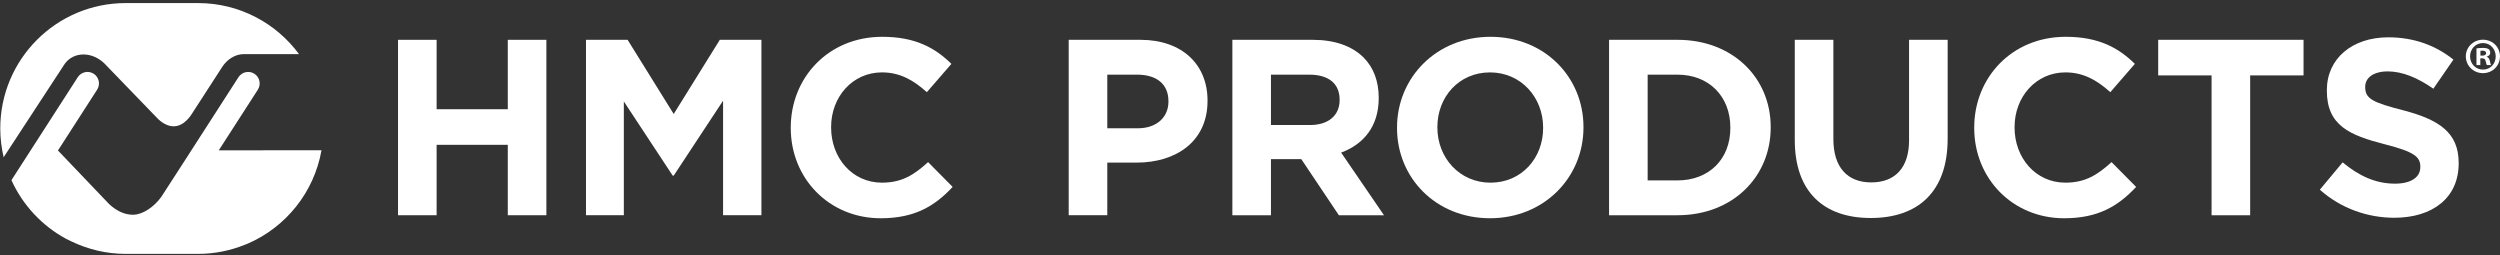
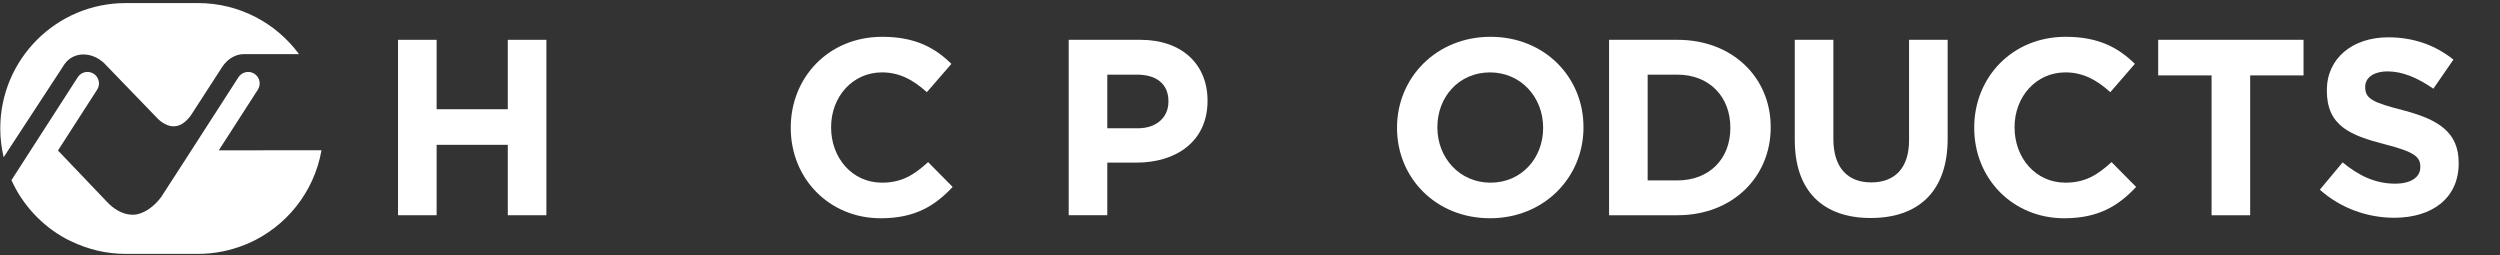
<svg xmlns="http://www.w3.org/2000/svg" id="Guides" version="1.1" viewBox="0 0 407.082 41.585">
  <rect x="0" y="0" width="407.082" height="41.585" fill="#333333" stroke="none" />
  <g>
    <g>
      <path d="M64.812,6.483h6.284v11.303h11.589V6.483h6.284v28.564h-6.284v-11.466h-11.589v11.466h-6.284V6.483Z" fill="#fff" />
-       <path d="M95.42,6.483h6.774l7.508,12.079,7.508-12.079h6.774v28.564h-6.244v-18.649l-8.039,12.201h-.163l-7.957-12.079v18.526h-6.162V6.483Z" fill="#fff" />
      <path d="M128.762,20.847v-.082c0-8.12,6.121-14.772,14.894-14.772,5.387,0,8.61,1.796,11.263,4.407l-3.999,4.611c-2.203-2-4.448-3.224-7.304-3.224-4.815,0-8.284,3.999-8.284,8.896v.082c0,4.897,3.387,8.978,8.284,8.978,3.264,0,5.264-1.306,7.508-3.346l3.999,4.04c-2.938,3.142-6.203,5.101-11.712,5.101-8.406,0-14.649-6.488-14.649-14.69Z" fill="#fff" />
      <path d="M174.02,6.483h11.67c6.815,0,10.936,4.04,10.936,9.875v.082c0,6.611-5.141,10.038-11.548,10.038h-4.774v8.569h-6.284V6.483ZM185.283,20.888c3.142,0,4.978-1.877,4.978-4.325v-.082c0-2.816-1.959-4.325-5.101-4.325h-4.856v8.732h4.978Z" fill="#fff" />
-       <path d="M200.67,6.483h13.058c3.631,0,6.447,1.02,8.324,2.897,1.592,1.592,2.449,3.836,2.449,6.529v.082c0,4.611-2.489,7.508-6.121,8.855l6.978,10.202h-7.345l-6.122-9.14h-4.937v9.14h-6.284V6.483ZM213.32,20.358c3.06,0,4.815-1.632,4.815-4.04v-.082c0-2.693-1.877-4.08-4.937-4.08h-6.244v8.202h6.366Z" fill="#fff" />
      <path d="M227.482,20.847v-.082c0-8.12,6.407-14.772,15.221-14.772s15.139,6.57,15.139,14.69v.082c0,8.121-6.407,14.772-15.221,14.772s-15.139-6.57-15.139-14.69ZM251.272,20.847v-.082c0-4.896-3.591-8.977-8.651-8.977s-8.569,3.999-8.569,8.896v.082c0,4.897,3.591,8.978,8.651,8.978s8.569-4,8.569-8.896Z" fill="#fff" />
      <path d="M262.008,6.483h11.14c8.977,0,15.18,6.162,15.18,14.2v.082c0,8.04-6.203,14.282-15.18,14.282h-11.14V6.483ZM273.148,29.376c5.141,0,8.61-3.468,8.61-8.528v-.082c0-5.06-3.468-8.61-8.61-8.61h-4.856v17.22h4.856Z" fill="#fff" />
      <path d="M292.248,22.806V6.483h6.285v16.159c0,4.652,2.326,7.06,6.162,7.06s6.162-2.326,6.162-6.856V6.483h6.285v16.119c0,8.651-4.856,12.895-12.528,12.895s-12.364-4.285-12.364-12.691Z" fill="#fff" />
      <path d="M321.469,20.847v-.082c0-8.12,6.121-14.772,14.894-14.772,5.386,0,8.61,1.796,11.263,4.407l-3.999,4.611c-2.204-2-4.448-3.224-7.305-3.224-4.815,0-8.284,3.999-8.284,8.896v.082c0,4.897,3.387,8.978,8.284,8.978,3.265,0,5.264-1.306,7.509-3.346l3.999,4.04c-2.938,3.142-6.203,5.101-11.712,5.101-8.406,0-14.649-6.488-14.649-14.69Z" fill="#fff" />
      <path d="M360.116,12.278h-8.692v-5.795h23.668v5.795h-8.691v22.77h-6.284V12.278Z" fill="#fff" />
      <path d="M377.746,30.886l3.713-4.448c2.571,2.122,5.264,3.468,8.528,3.468,2.571,0,4.122-1.02,4.122-2.693v-.081c0-1.592-.979-2.408-5.754-3.632-5.754-1.469-9.467-3.06-9.467-8.732v-.082c0-5.183,4.162-8.61,9.998-8.61,4.162,0,7.712,1.306,10.61,3.632l-3.264,4.734c-2.53-1.755-5.019-2.816-7.427-2.816s-3.672,1.102-3.672,2.489v.082c0,1.877,1.224,2.489,6.162,3.754,5.794,1.51,9.059,3.591,9.059,8.569v.082c0,5.672-4.326,8.855-10.487,8.855-4.326,0-8.692-1.51-12.12-4.571Z" fill="#fff" />
    </g>
-     <path d="M407.078,9.171c0,1.535-1.205,2.74-2.772,2.74-1.551,0-2.789-1.205-2.789-2.74,0-1.502,1.238-2.706,2.789-2.706,1.568,0,2.772,1.205,2.772,2.706ZM402.21,9.171c0,1.205.891,2.162,2.112,2.162,1.188,0,2.063-.957,2.063-2.145,0-1.205-.875-2.178-2.08-2.178s-2.096.974-2.096,2.162ZM403.877,10.59h-.627v-2.706c.248-.049.594-.083,1.04-.083.511,0,.743.083.941.198.148.115.264.33.264.594,0,.297-.231.528-.561.627v.033c.264.099.412.297.495.66.083.413.132.577.198.677h-.677c-.083-.099-.132-.346-.215-.66-.049-.297-.214-.429-.561-.429h-.297v1.089ZM403.893,9.056h.297c.346,0,.627-.116.627-.396,0-.248-.181-.413-.577-.413-.165,0-.28.017-.346.033v.776Z" fill="#fff" />
  </g>
  <g>
    <path d="M41.985,14.6c.271-.422.362-.924.255-1.414-.107-.489-.397-.908-.817-1.177-.868-.558-2.03-.307-2.591.56l-9.089,14.109-3.502,5.413c-1.206,1.639-2.952,2.803-4.444,2.869-.062.002-.123.004-.184.004-2.305,0-4.005-1.895-4.079-1.978l-7.965-8.343c-.044-.051-.089-.086-.134-.134l6.383-9.909c.271-.422.362-.924.255-1.414-.106-.489-.396-.908-.817-1.177-.868-.558-2.03-.307-2.592.56L1.862,29.337c1.851,4.082,5,7.449,8.927,9.566.288.155.591.286.888.428,2.664,1.274,5.636,2.009,8.787,2.009h11.786c2.706,0,5.284-.538,7.647-1.494.126-.051.256-.095.381-.149,6.238-2.671,10.867-8.361,12.071-15.23l-16.727.012,6.363-9.877Z" fill="#fff" />
    <path d="M17.382,10.728l8.195,8.479c.029.033,1.287,1.448,2.834,1.356.934-.044,1.822-.627,2.639-1.737l.304-.464,4.843-7.484c.775-1.196,2.091-2.067,3.518-2.067h8.972C44.969,3.771,38.992.501,32.249.501h-11.786C9.186.501.044,9.643.044,20.92H.044c0,1.613.197,3.178.55,4.682l9.927-15.177c1.464-2.095,4.718-2.154,6.861.302Z" fill="#fff" />
  </g>
</svg>